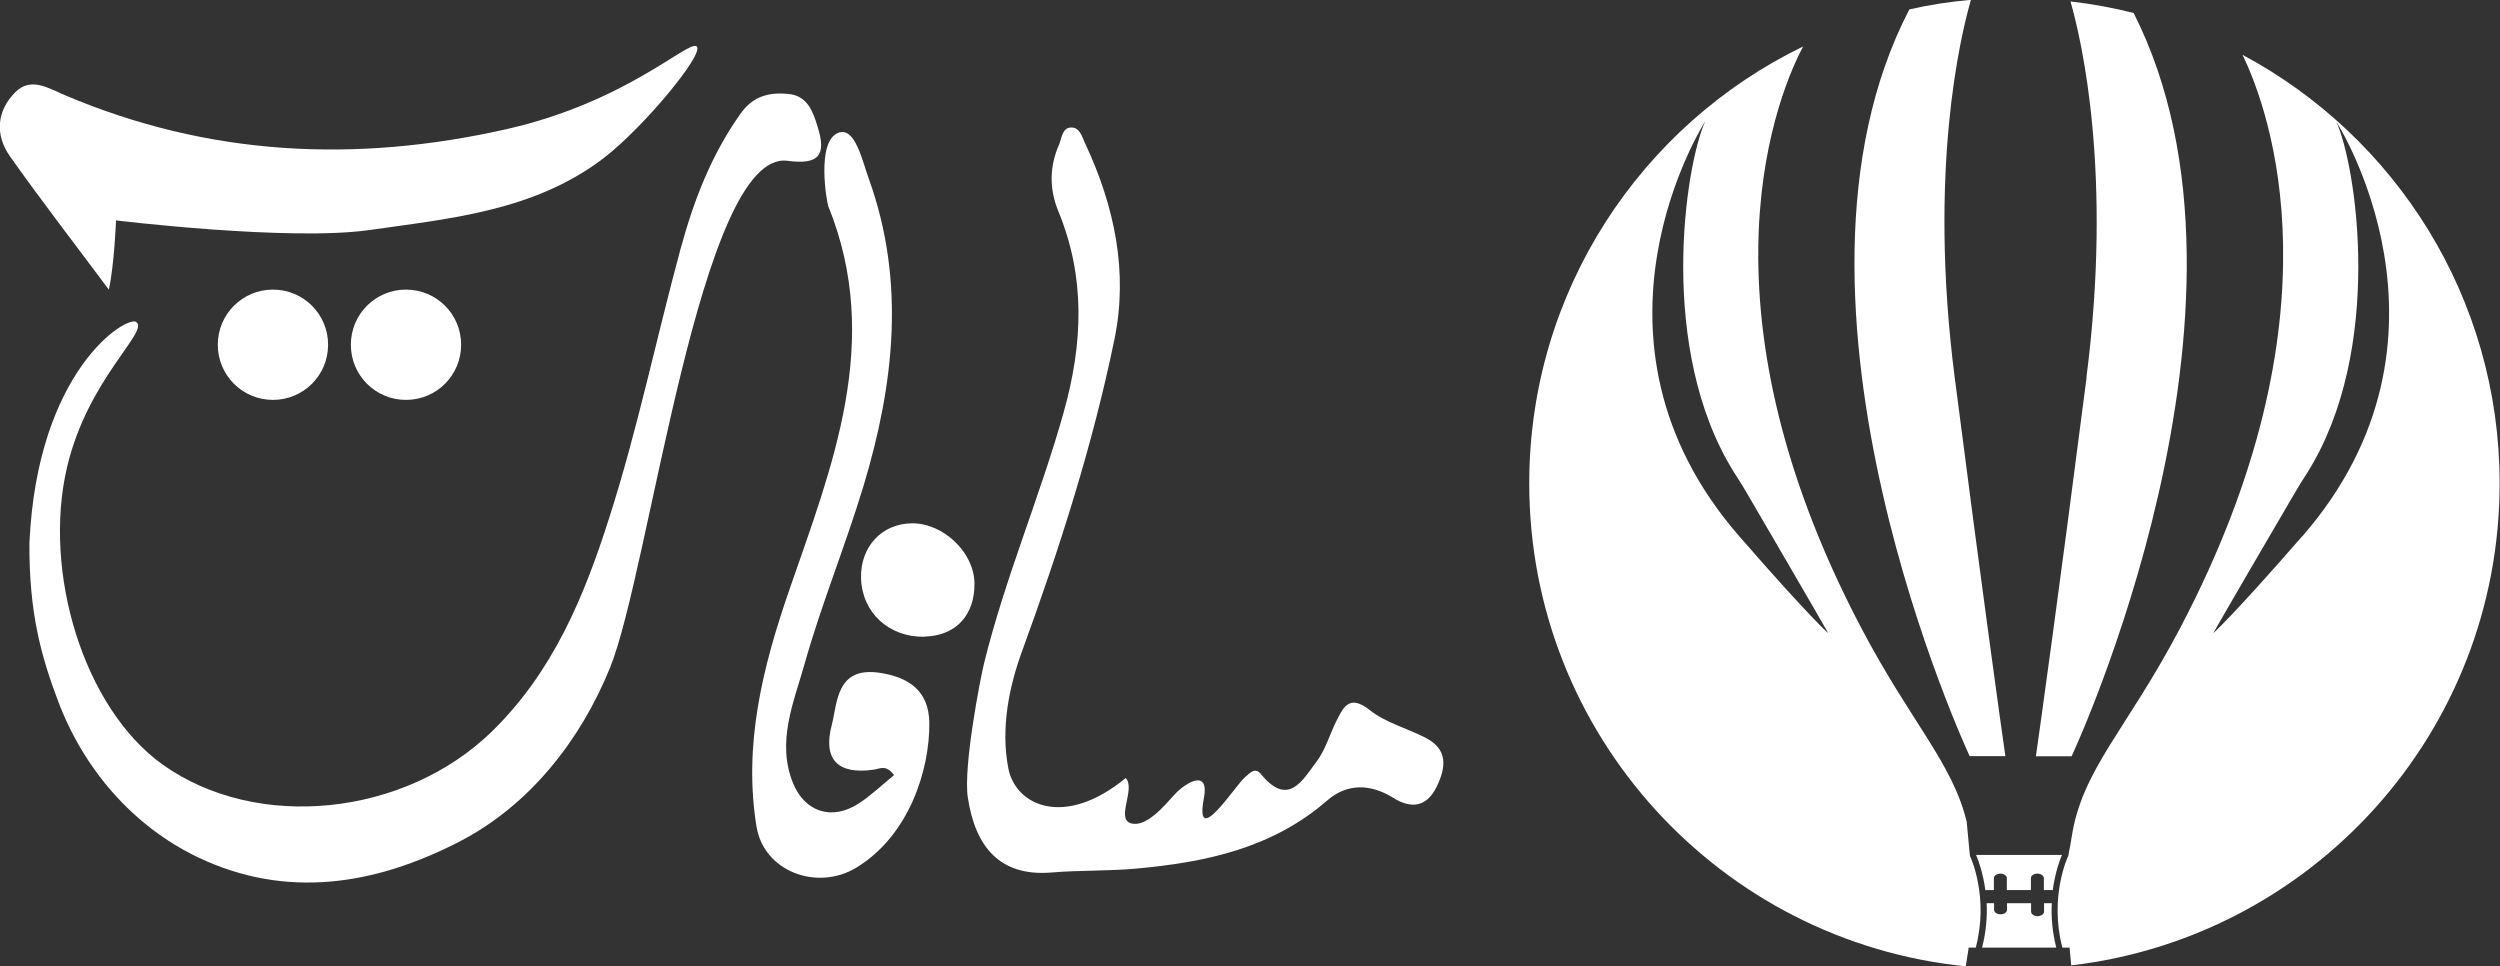
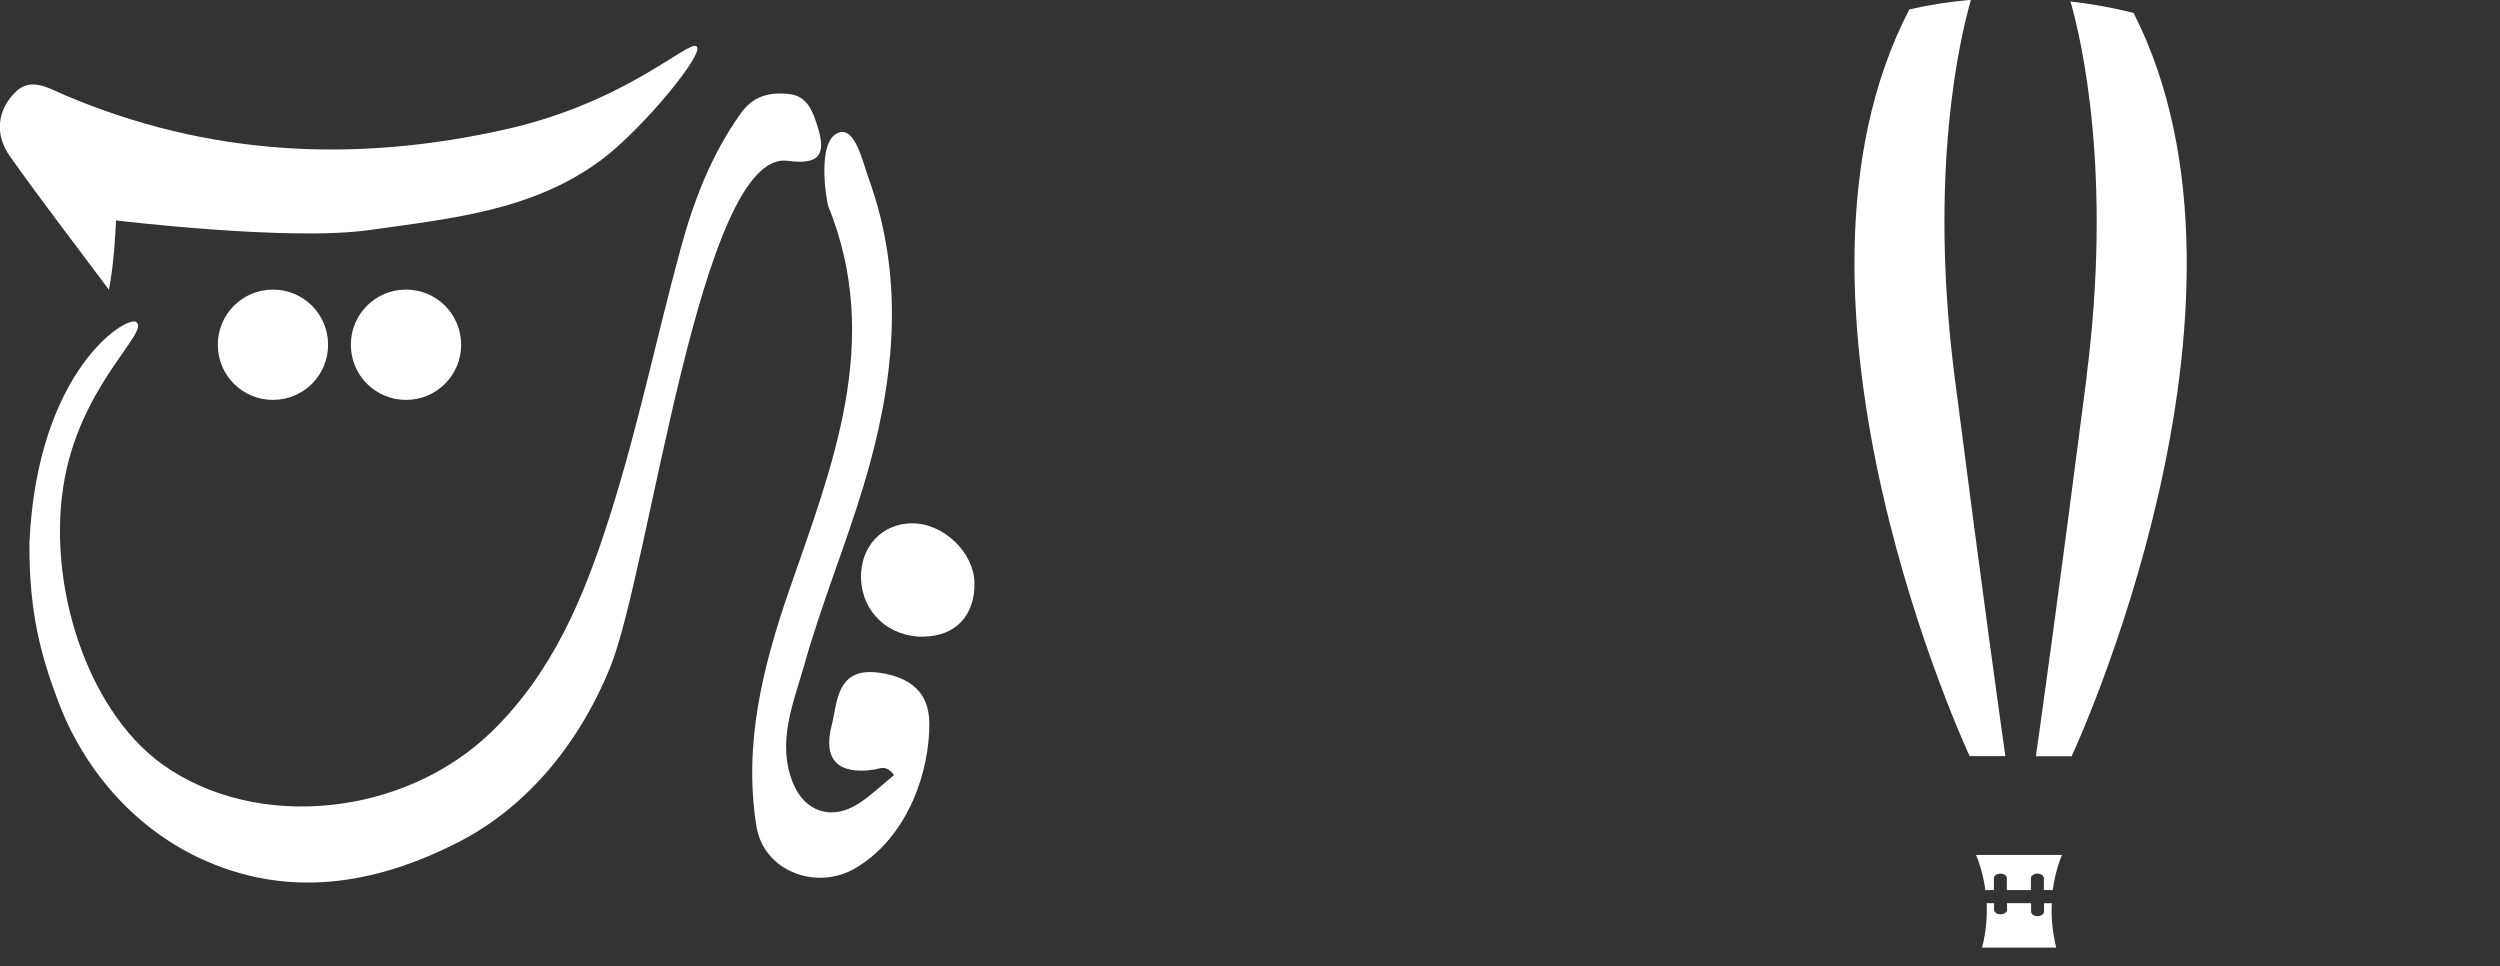
<svg xmlns="http://www.w3.org/2000/svg" id="Layer_2" data-name="Layer 2" viewBox="0 0 135.1 52.22">
  <rect x="0" y="0" width="135.1" height="52.22" fill="#333333" stroke="none" />
  <defs>
    <style>
      .cls-1 {
        fill: #fff;
      }
    </style>
  </defs>
  <g id="Layer_1-2" data-name="Layer 1">
    <g>
      <path class="cls-1" d="M1.59,29.35c.42-9.35,5.25-12.31,5.77-11.95.73.5-2.62,3.07-3.74,7.86-1.32,5.64.89,12.99,5.16,16.05,5.09,3.64,13.1,2.81,17.81-1.79,3.29-3.21,4.97-7.26,6.33-11.53,1.53-4.77,2.54-9.68,3.85-14.51.71-2.62,1.66-5.1,3.25-7.34.68-.96,1.56-1.17,2.61-1.06,1,.1,1.3.95,1.54,1.72.52,1.61.07,2.11-1.61,1.89-4.72-.63-7.43,22.08-9.6,27.41-1.58,3.88-4.33,7.43-8.17,9.4-4.52,2.32-9.31,3.11-14.09.83-3.53-1.69-6.18-4.78-7.56-8.44-.92-2.44-1.57-4.77-1.55-8.52" />
      <path class="cls-1" d="M5.88,15.65c-1.96-2.63-3.7-4.88-5.34-7.2-.82-1.16-.72-2.46.29-3.47.84-.84,1.8-.21,2.67.16,7.75,3.29,15.68,3.69,23.87,1.84,6.53-1.48,9.86-4.86,10.28-4.47.43.4-2.88,4.38-5.01,6.02-3.73,2.86-8.24,3.27-12.67,3.9-4.33.62-13.7-.52-13.7-.52,0,0-.09,2.39-.39,3.75" />
-       <path class="cls-1" d="M60.83,42.04c.56.58-.54,2.2.28,2.45.83.25,1.82-.96,2.37-1.56.6-.65,1.88-1.4,1.58.19-.54,2.85,1.71-.69,2.21-1.11.26-.22.54-.58.87-.18,1.48,1.82,2.26.32,3.02-.69.48-.64.7-1.47,1.07-2.2.39-.79.73-1.41,1.8-.56.85.67,1.98.97,2.97,1.47,1.27.63,1.15,1.62.63,2.68-.54,1.1-1.39,1.18-2.33.59-1.25-.78-2.51-.79-3.58.14-2.98,2.59-6.58,3.34-10.33,3.68-1.52.14-3.05.08-4.57.21-2.81.23-4.12-1.41-4.52-4.06-.25-1.65.68-6.46.89-7.29,1.14-4.61,3.02-8.98,4.3-13.55,1.03-3.69,1.18-7.26-.3-10.84-.49-1.2-.48-2.41.04-3.59.15-.35.17-.91.64-.93.48-.02.6.49.77.86,1.59,3.38,2.34,6.96,1.58,10.61-1.18,5.73-2.97,11.3-4.98,16.81-.71,1.94-1.17,4.18-.75,6.35.39,2.02,3.04,3.25,6.35.52" />
      <path class="cls-1" d="M48.31,41.88c-.42-.57-.75-.34-1.08-.29-1.97.29-2.77-.56-2.28-2.42.31-1.19.23-3.17,2.6-2.81,1.59.24,2.65,1,2.67,2.7.03,2.53-1.09,6.1-3.95,7.83-2.09,1.27-4.99.23-5.39-2.23-.71-4.39.32-8.56,1.75-12.71,2.33-6.74,5.09-13.5,2.13-20.81-.07-.16-.68-3.53.56-3.97.89-.32,1.28,1.52,1.63,2.49,2,5.55,1.37,11.1-.28,16.58-.98,3.25-2.28,6.4-3.2,9.67-.58,2.06-1.52,4.19-.61,6.42.64,1.56,2.1,2.02,3.53,1.1.68-.44,1.27-1.01,1.92-1.54" />
      <path class="cls-1" d="M49.95,34.41c-1.92.03-3.37-1.31-3.42-3.17-.04-1.7,1.13-2.95,2.76-2.96,1.69-.01,3.34,1.57,3.37,3.22.03,1.75-1.02,2.87-2.71,2.9" />
      <path class="cls-1" d="M17.73,18.63c0,1.65-1.33,2.98-2.98,2.98s-2.98-1.33-2.98-2.98,1.33-2.98,2.98-2.98,2.98,1.33,2.98,2.98" />
      <path class="cls-1" d="M24.92,18.63c0,1.65-1.33,2.98-2.98,2.98s-2.98-1.33-2.98-2.98,1.33-2.98,2.98-2.98,2.98,1.33,2.98,2.98" />
      <path class="cls-1" d="M106.79,46.21c.11.25.37.94.5,1.9.02,0,.03-.01.05-.01h.41v-.65c0-.13.16-.24.35-.24s.35.11.35.24v.65h1.3v-.64c0-.14.16-.25.35-.25s.35.11.35.25v.64h.42s.04,0,.06.01c.13-.97.39-1.66.5-1.91h-4.64Z" />
      <path class="cls-1" d="M112.76,20.39c-1.5,11.67-2.52,18.94-2.74,20.48h1.93s11.39-24.34,3.35-40.17c-1.11-.28-2.25-.49-3.41-.62.6,2.09,2.28,9.31.86,20.32" />
      <path class="cls-1" d="M108.37,40.86c-.22-1.53-1.24-8.81-2.74-20.48-1.43-11.13.3-18.38.88-20.39-1.13.1-2.25.27-3.33.52-8.22,15.82,3.26,40.35,3.26,40.35h1.93Z" />
      <path class="cls-1" d="M110.88,48.81h-.42v.45c0,.14-.16.25-.35.25s-.35-.11-.35-.25v-.45h-1.3v.36c0,.13-.16.24-.35.24s-.35-.11-.35-.24v-.36h-.4c.03.71-.02,1.52-.25,2.4h4.01c-.22-.88-.28-1.69-.24-2.4" />
-       <path class="cls-1" d="M121.19,2.97c1.48,3.07,5.48,14.13-3.37,30.96-2.9,5.52-5.31,7.64-5.87,11.32-.06.37-.1.62-.14.77l-.03.19h0s0,.04-.02.06c-.01.02-1.03,2.18-.31,4.94h.39l.09.96c13.04-1.53,23.15-12.6,23.15-26.05,0-10.03-5.63-18.74-13.9-23.16M124.41,28.98c-3.82,4.39-4.81,5.24-4.81,5.24,0,0,.63-1.12,4.45-7.65.2-.35.42-.69.64-1.03,4.17-6.66,2.65-16.6,1.56-18.97,0,0,7.52,11.67-1.84,22.42" />
-       <path class="cls-1" d="M106.38,51.21h.39c.73-2.77-.3-4.92-.31-4.95,0-.02-.01-.03-.01-.05h0l-.17-1.81c-.78-3.19-3.03-5.39-5.7-10.47-9.37-17.82-4.34-29.16-3.14-31.42-8.76,4.25-14.8,13.23-14.8,23.61,0,13.59,10.34,24.77,23.59,26.1l.16-1.02ZM93.99,28.98c-9.36-10.75-1.84-22.42-1.84-22.42-1.08,2.37-2.61,12.3,1.56,18.97.21.34.44.68.64,1.03,3.82,6.54,4.45,7.66,4.45,7.66,0,0-.99-.85-4.81-5.24" />
    </g>
  </g>
</svg>